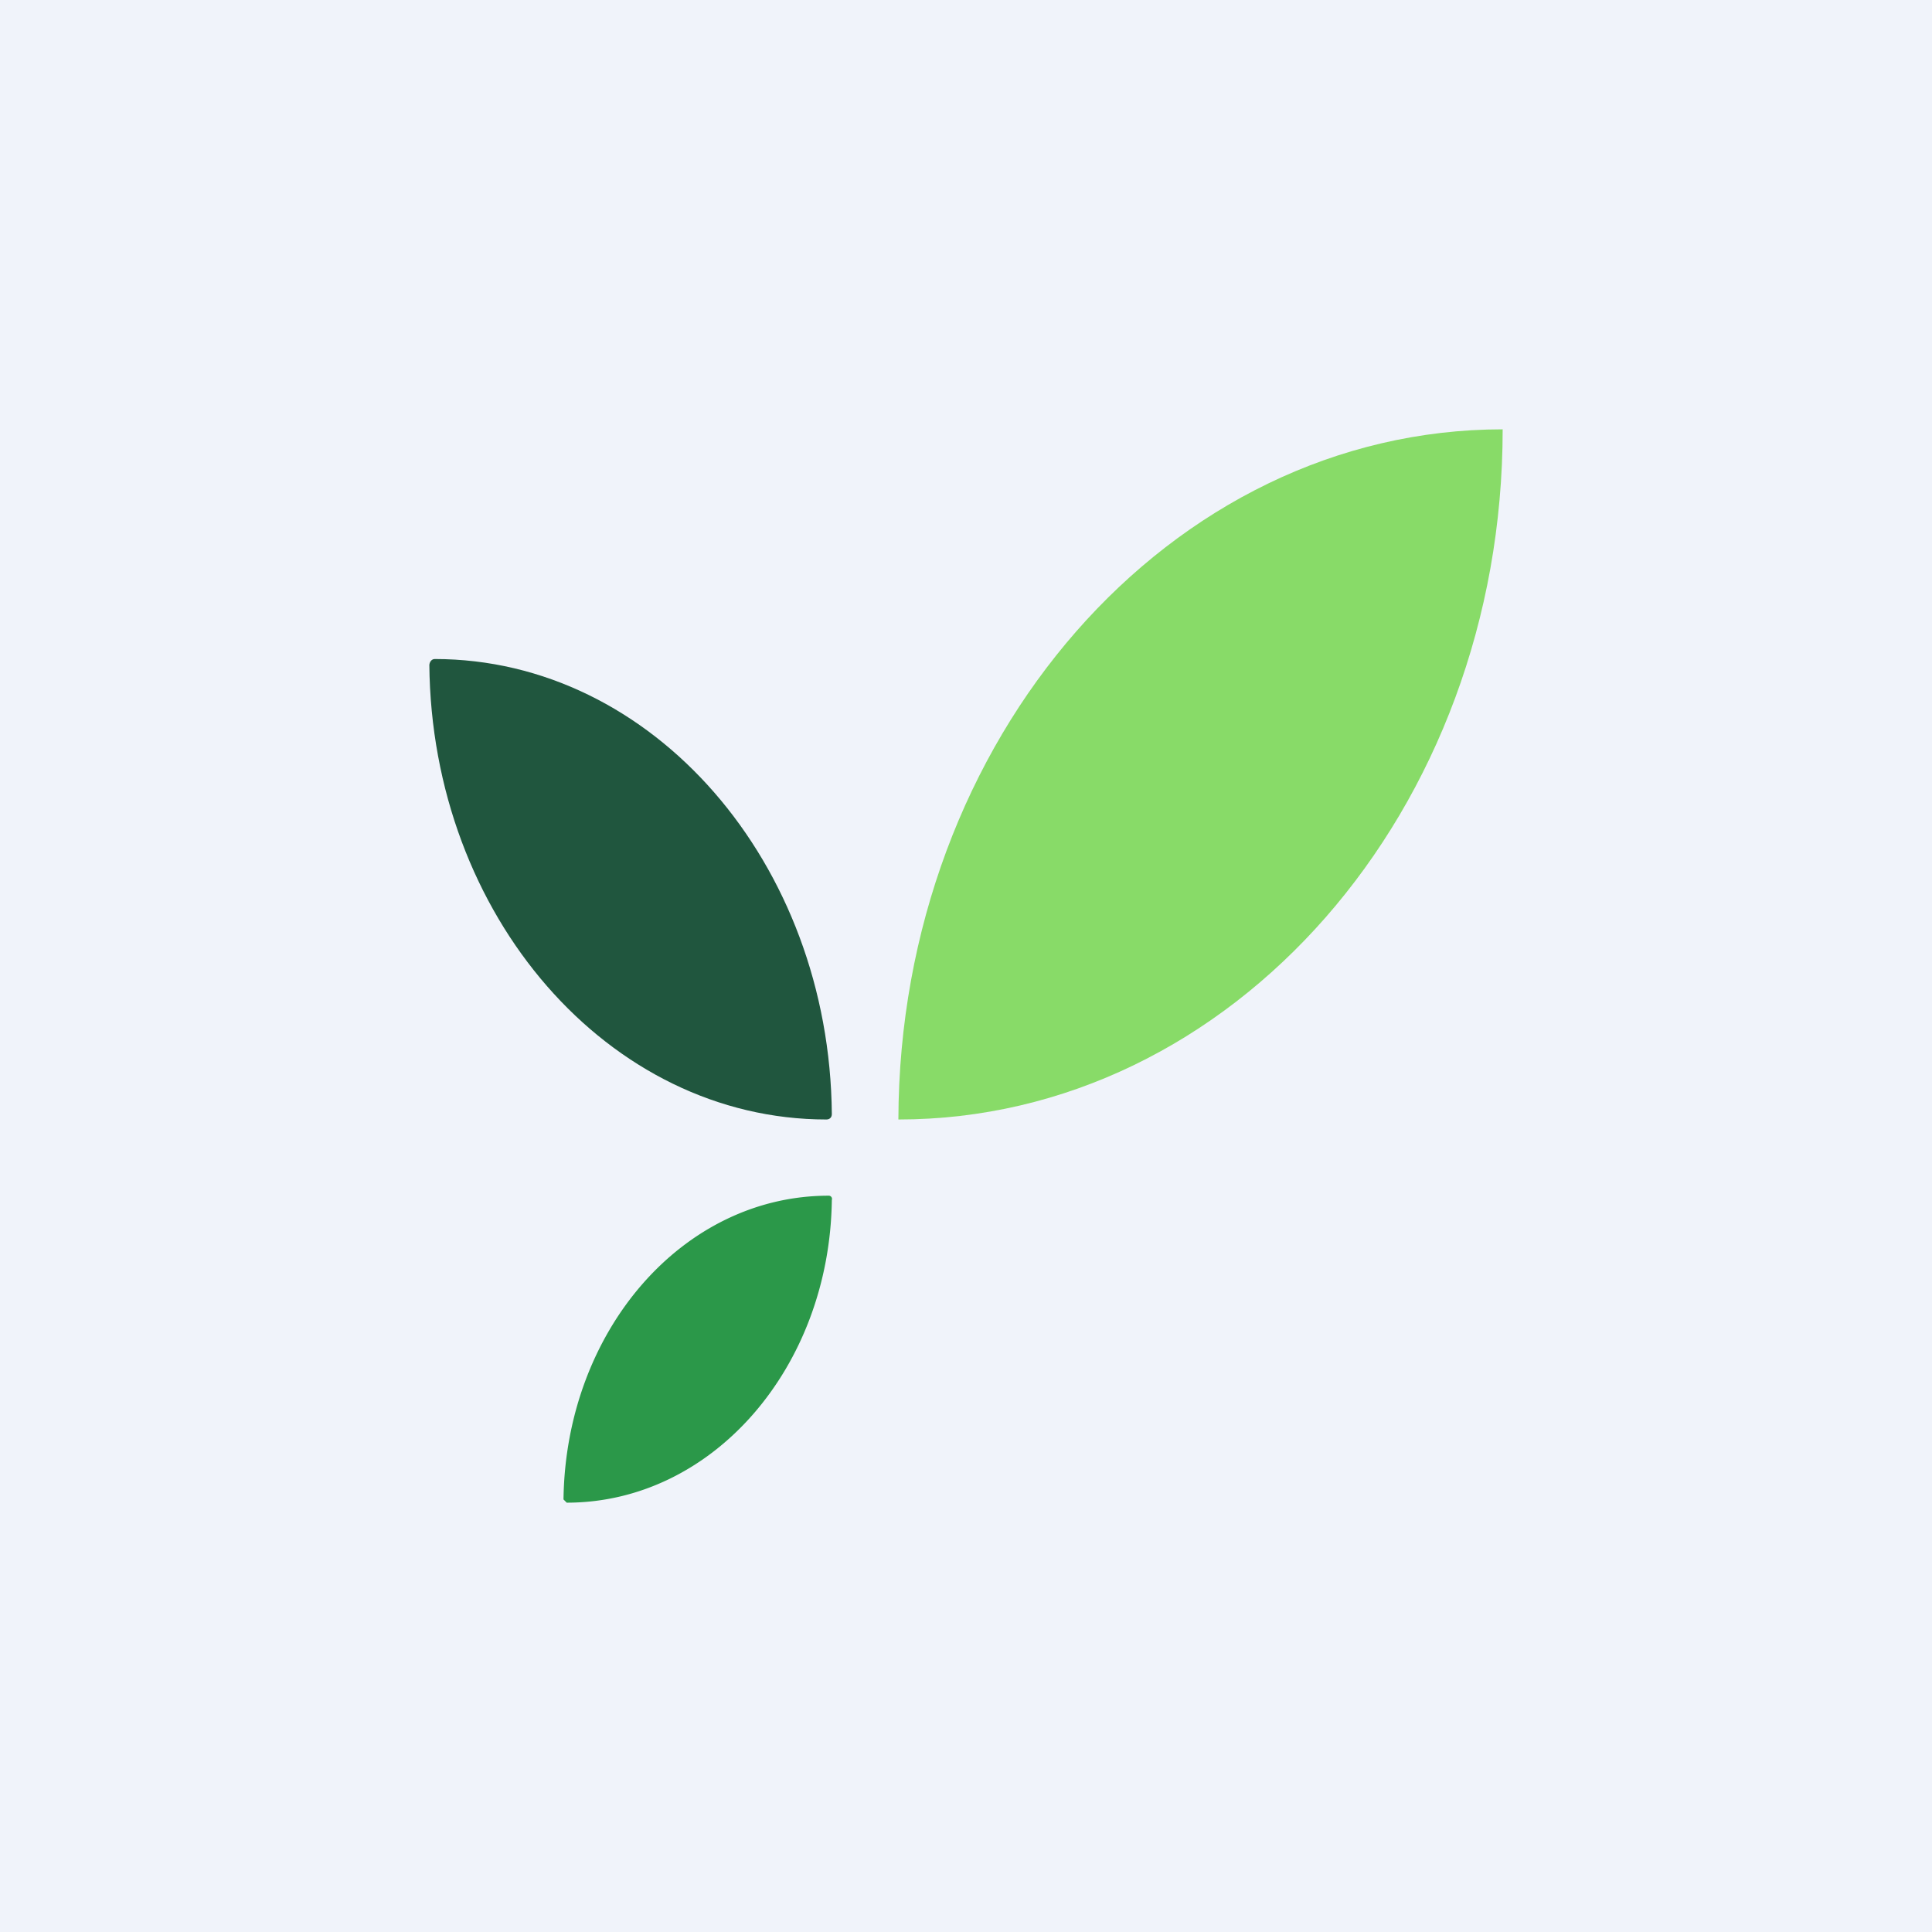
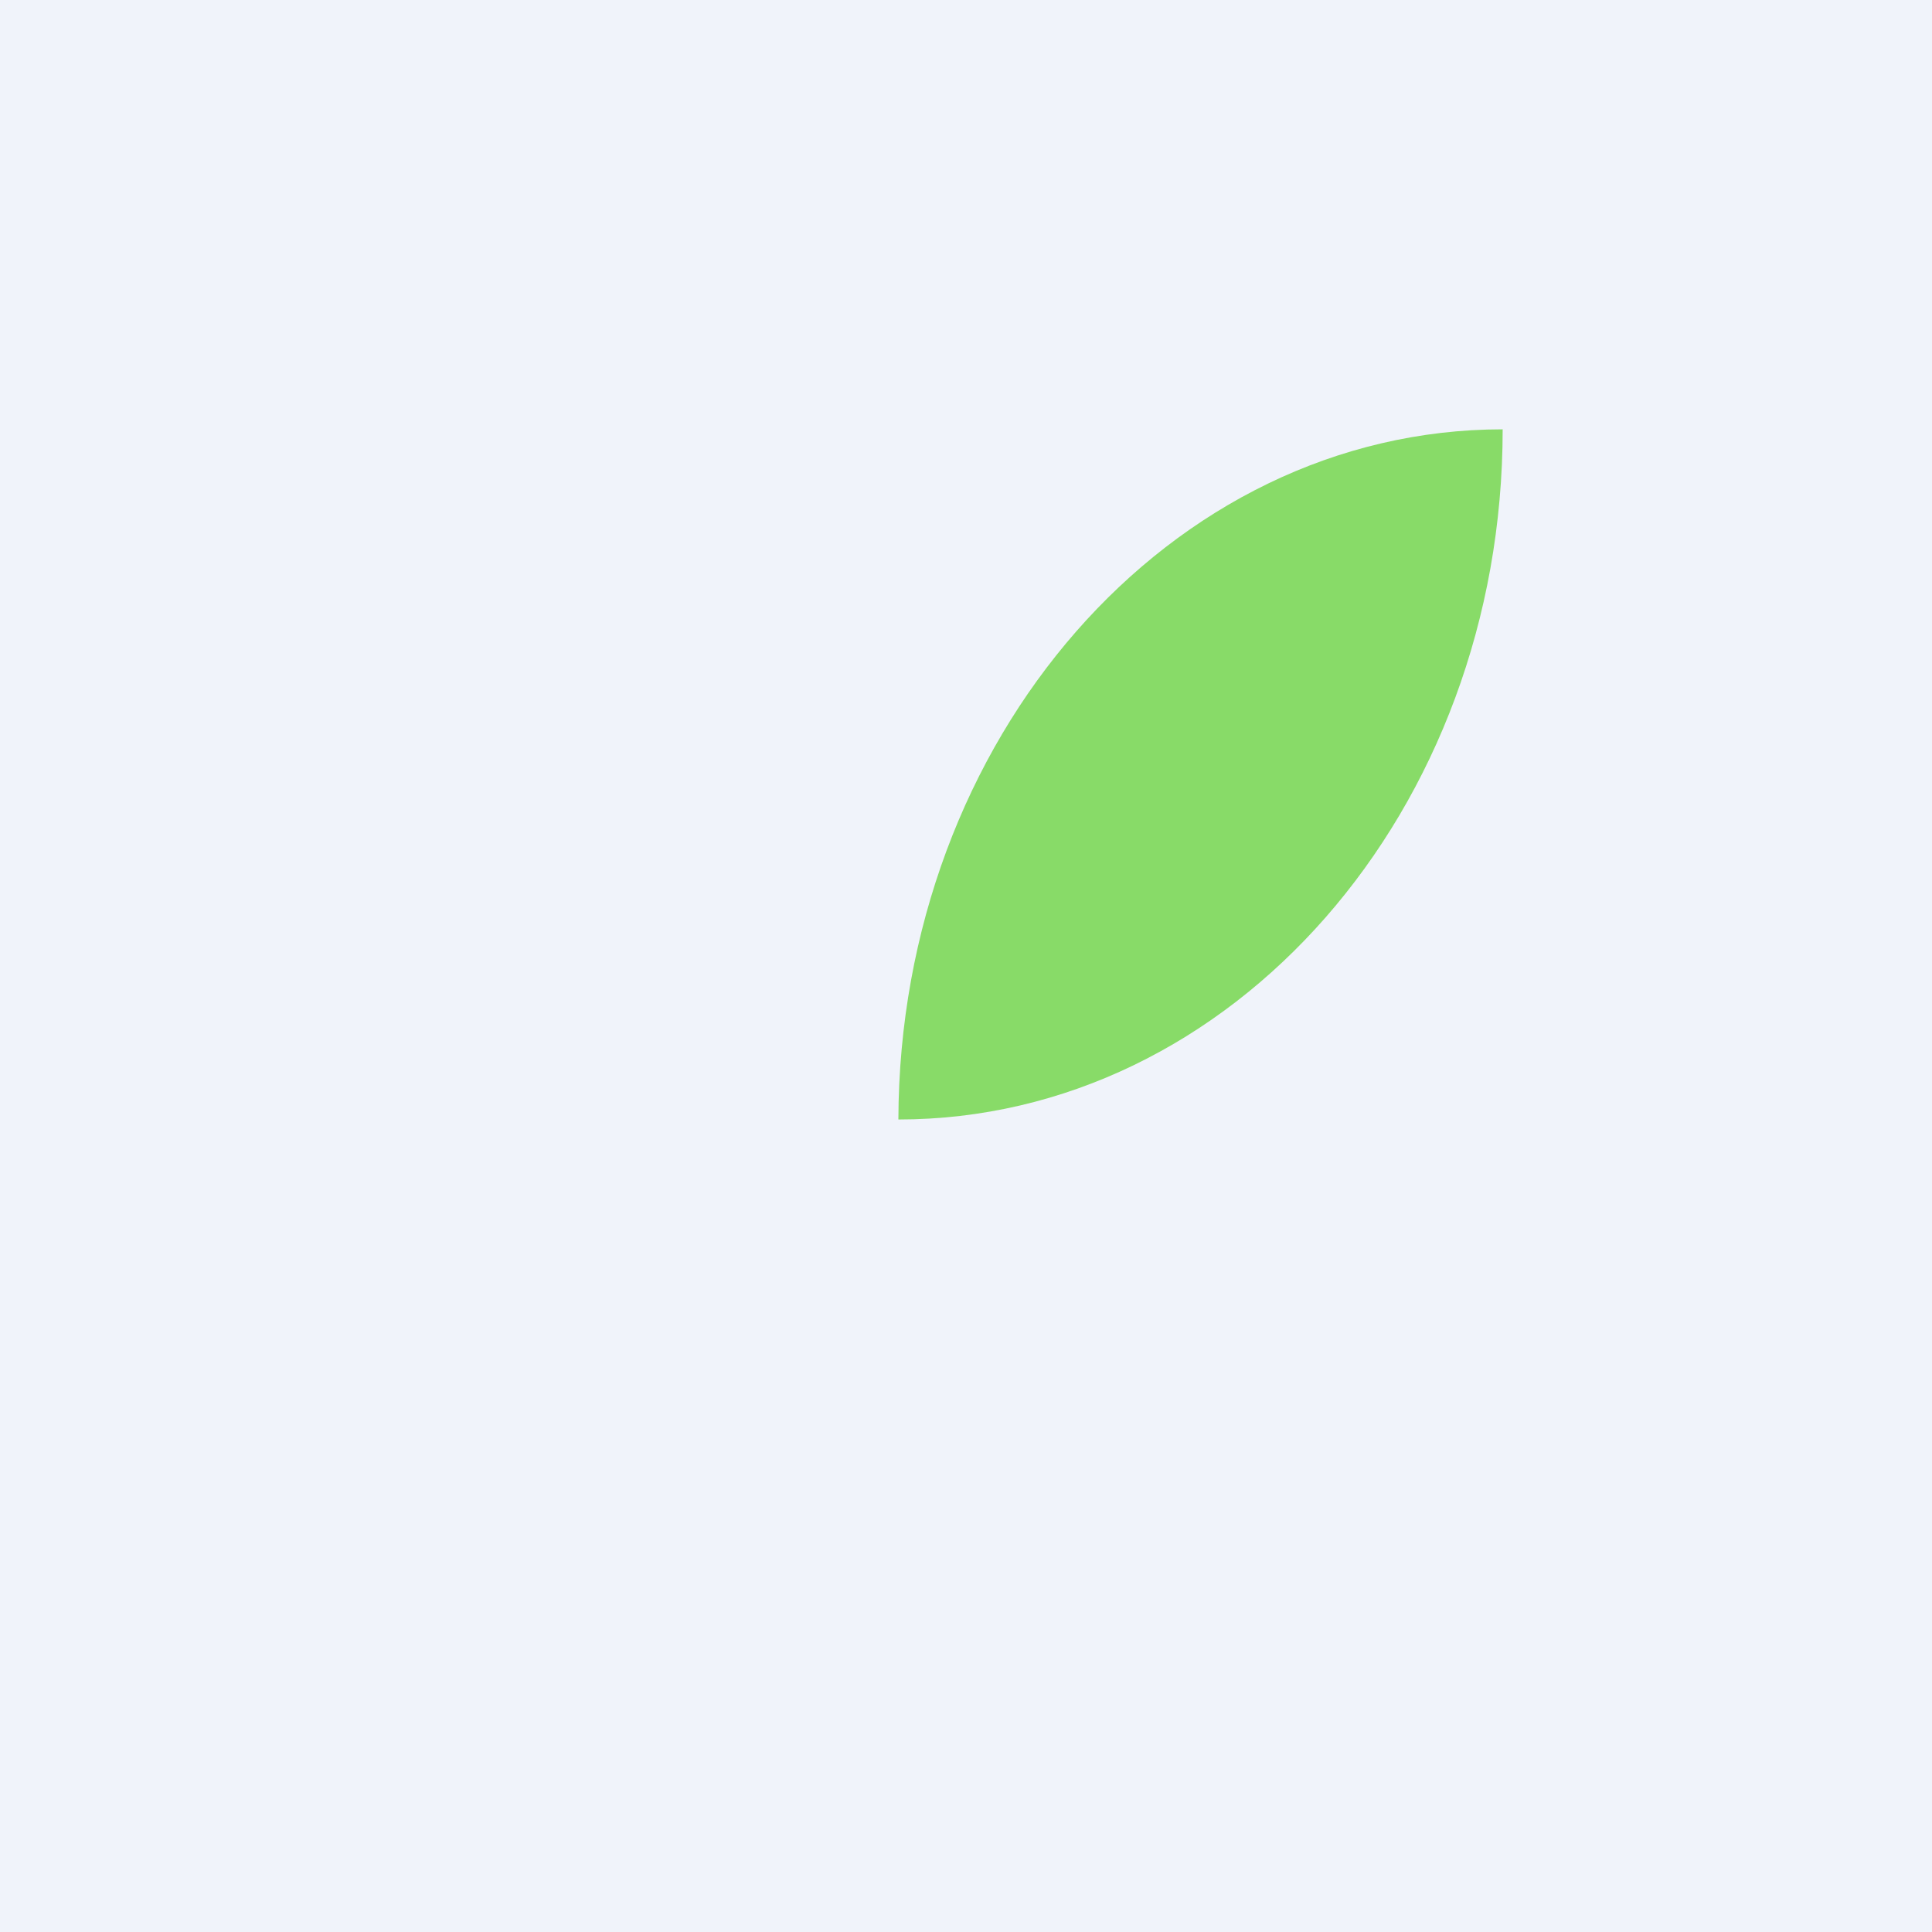
<svg xmlns="http://www.w3.org/2000/svg" width="18" height="18" viewBox="0 0 18 18">
  <path fill="#F0F3FA" d="M0 0h18v18H0z" />
  <path d="M14 4c0 3.55-2.52 6.43-5.63 6.43C8.38 6.88 10.9 4 14 4Z" fill="#88DB68" />
-   <path d="M4 6.2c0-.03.02-.06.05-.06 2.03 0 3.68 1.9 3.7 4.24 0 .03-.02.05-.05.05-2.03 0-3.68-1.9-3.7-4.24Z" fill="#20563E" />
-   <path d="m5.25 13.97.03.03c1.36 0 2.45-1.26 2.47-2.82a.03.03 0 0 0-.03-.04c-1.36 0-2.45 1.26-2.47 2.83Z" fill="#2B9849" />
</svg>